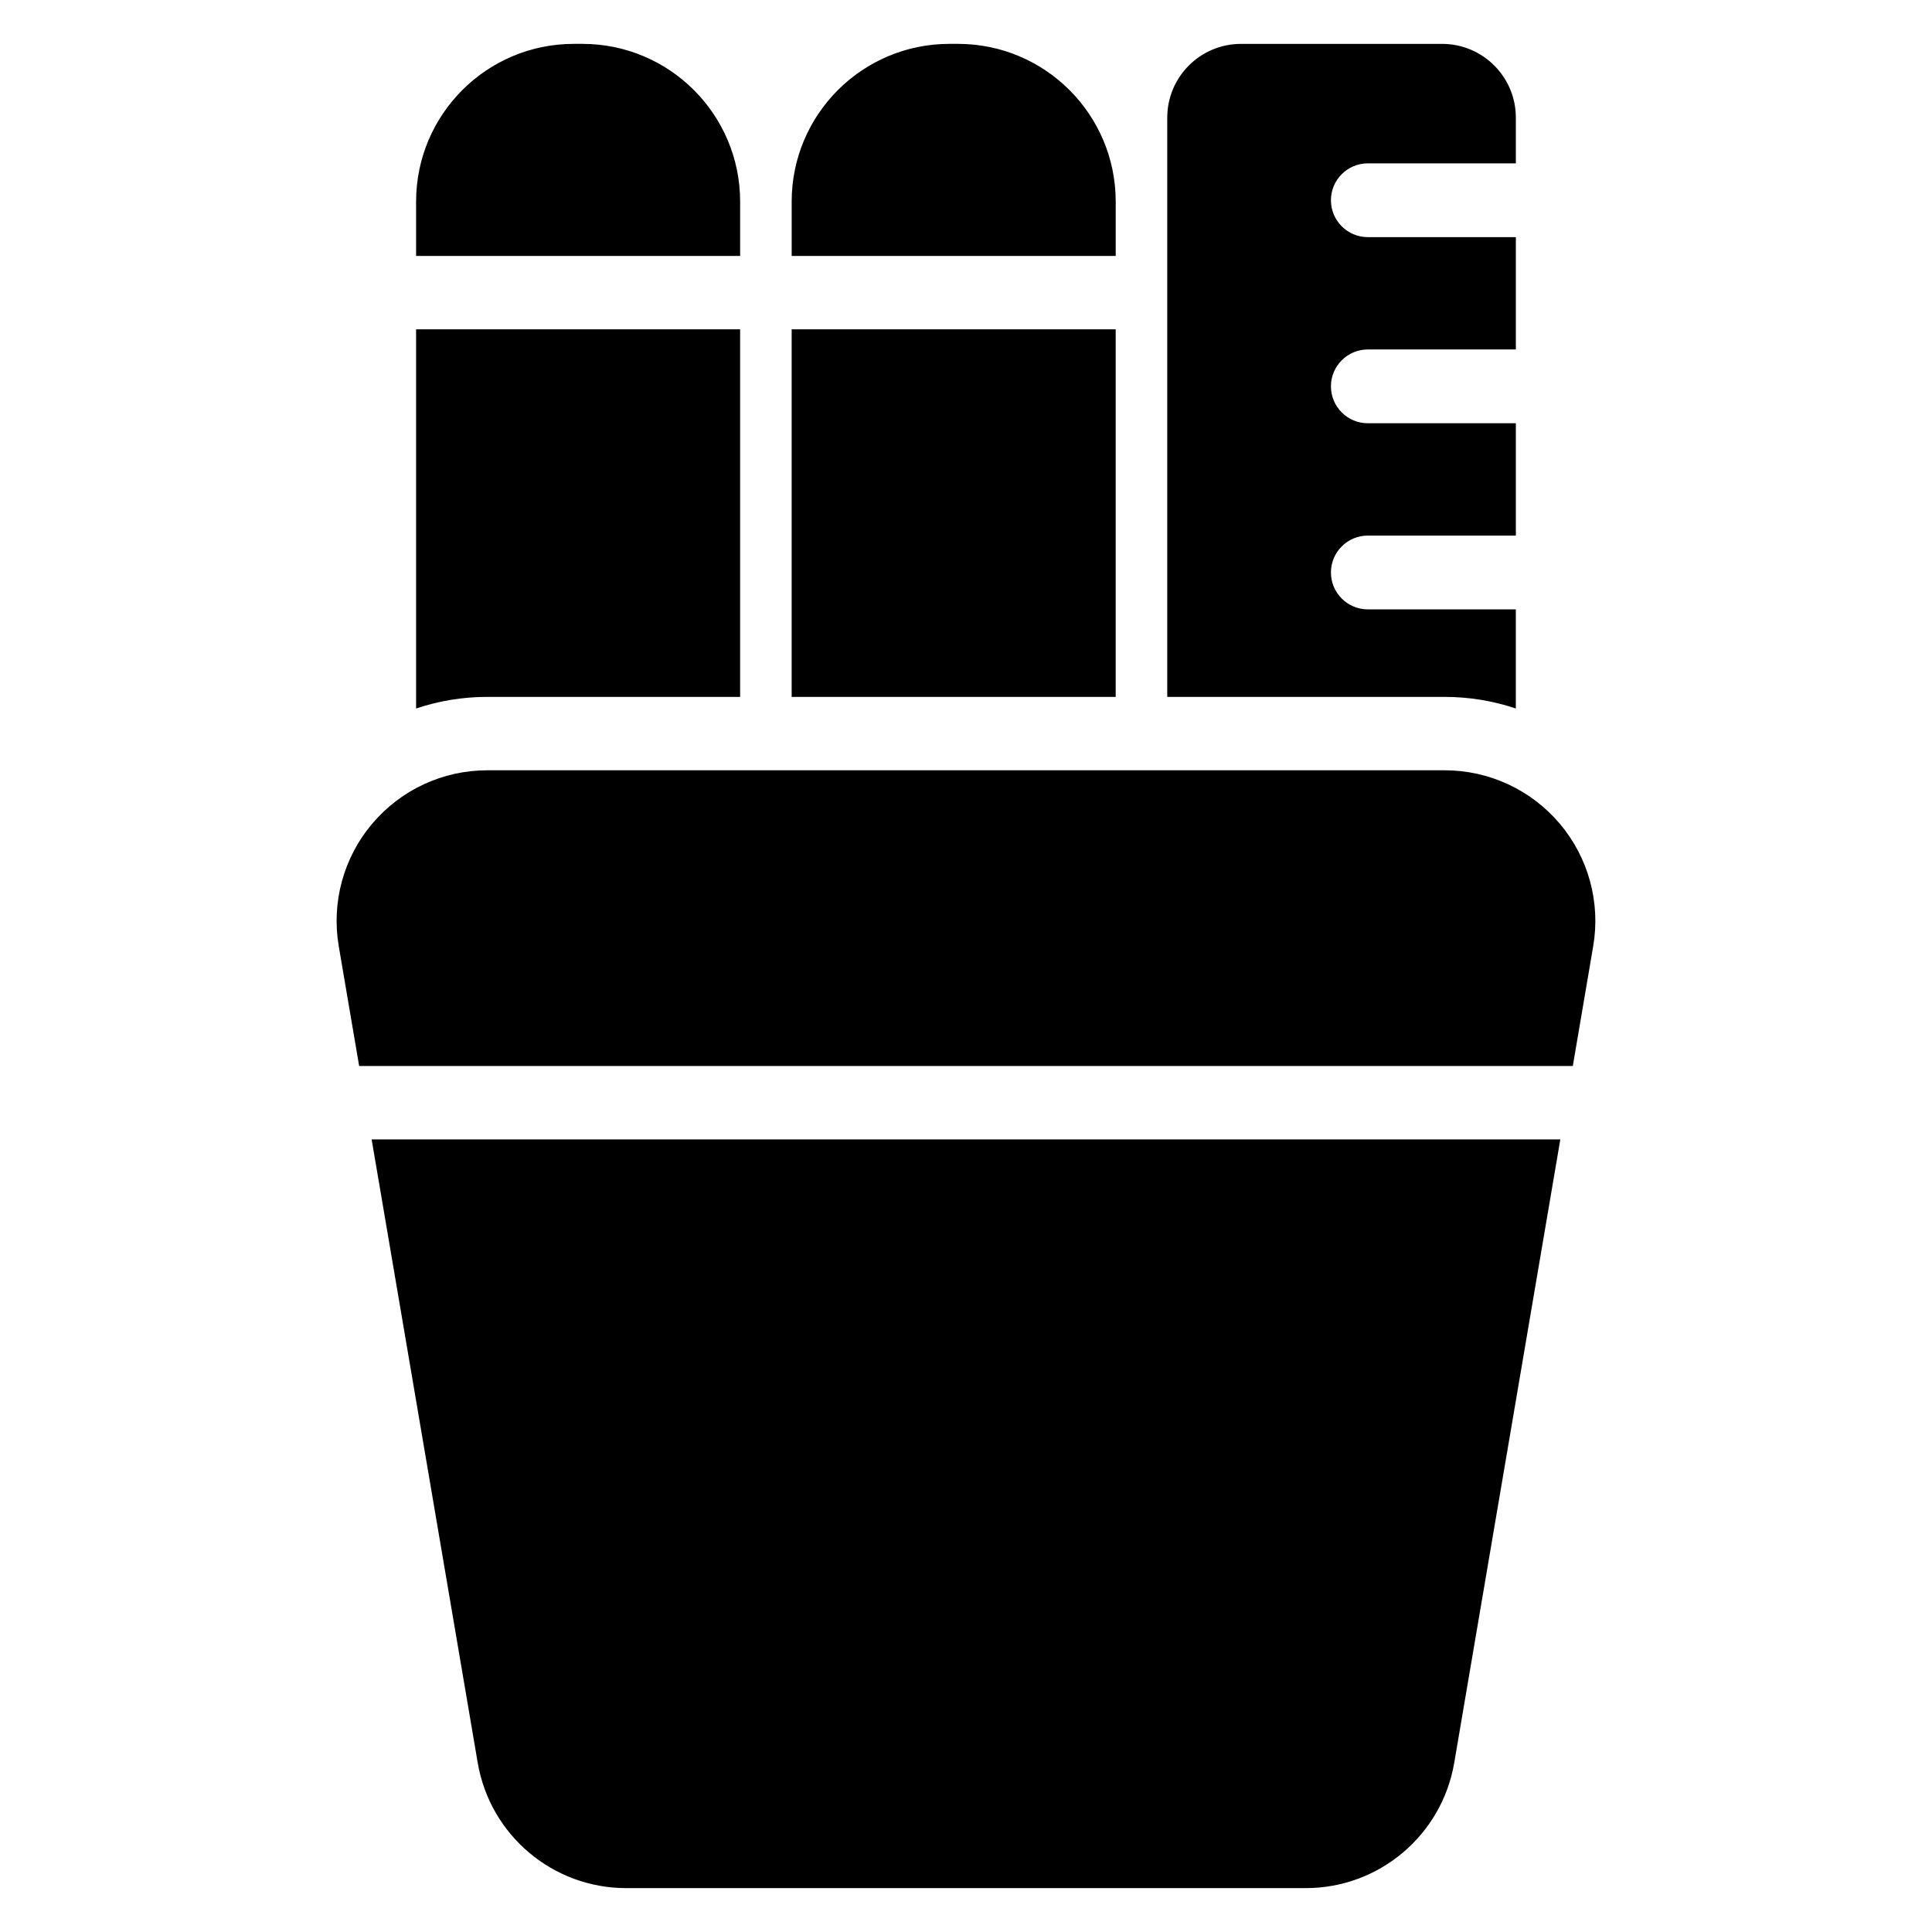
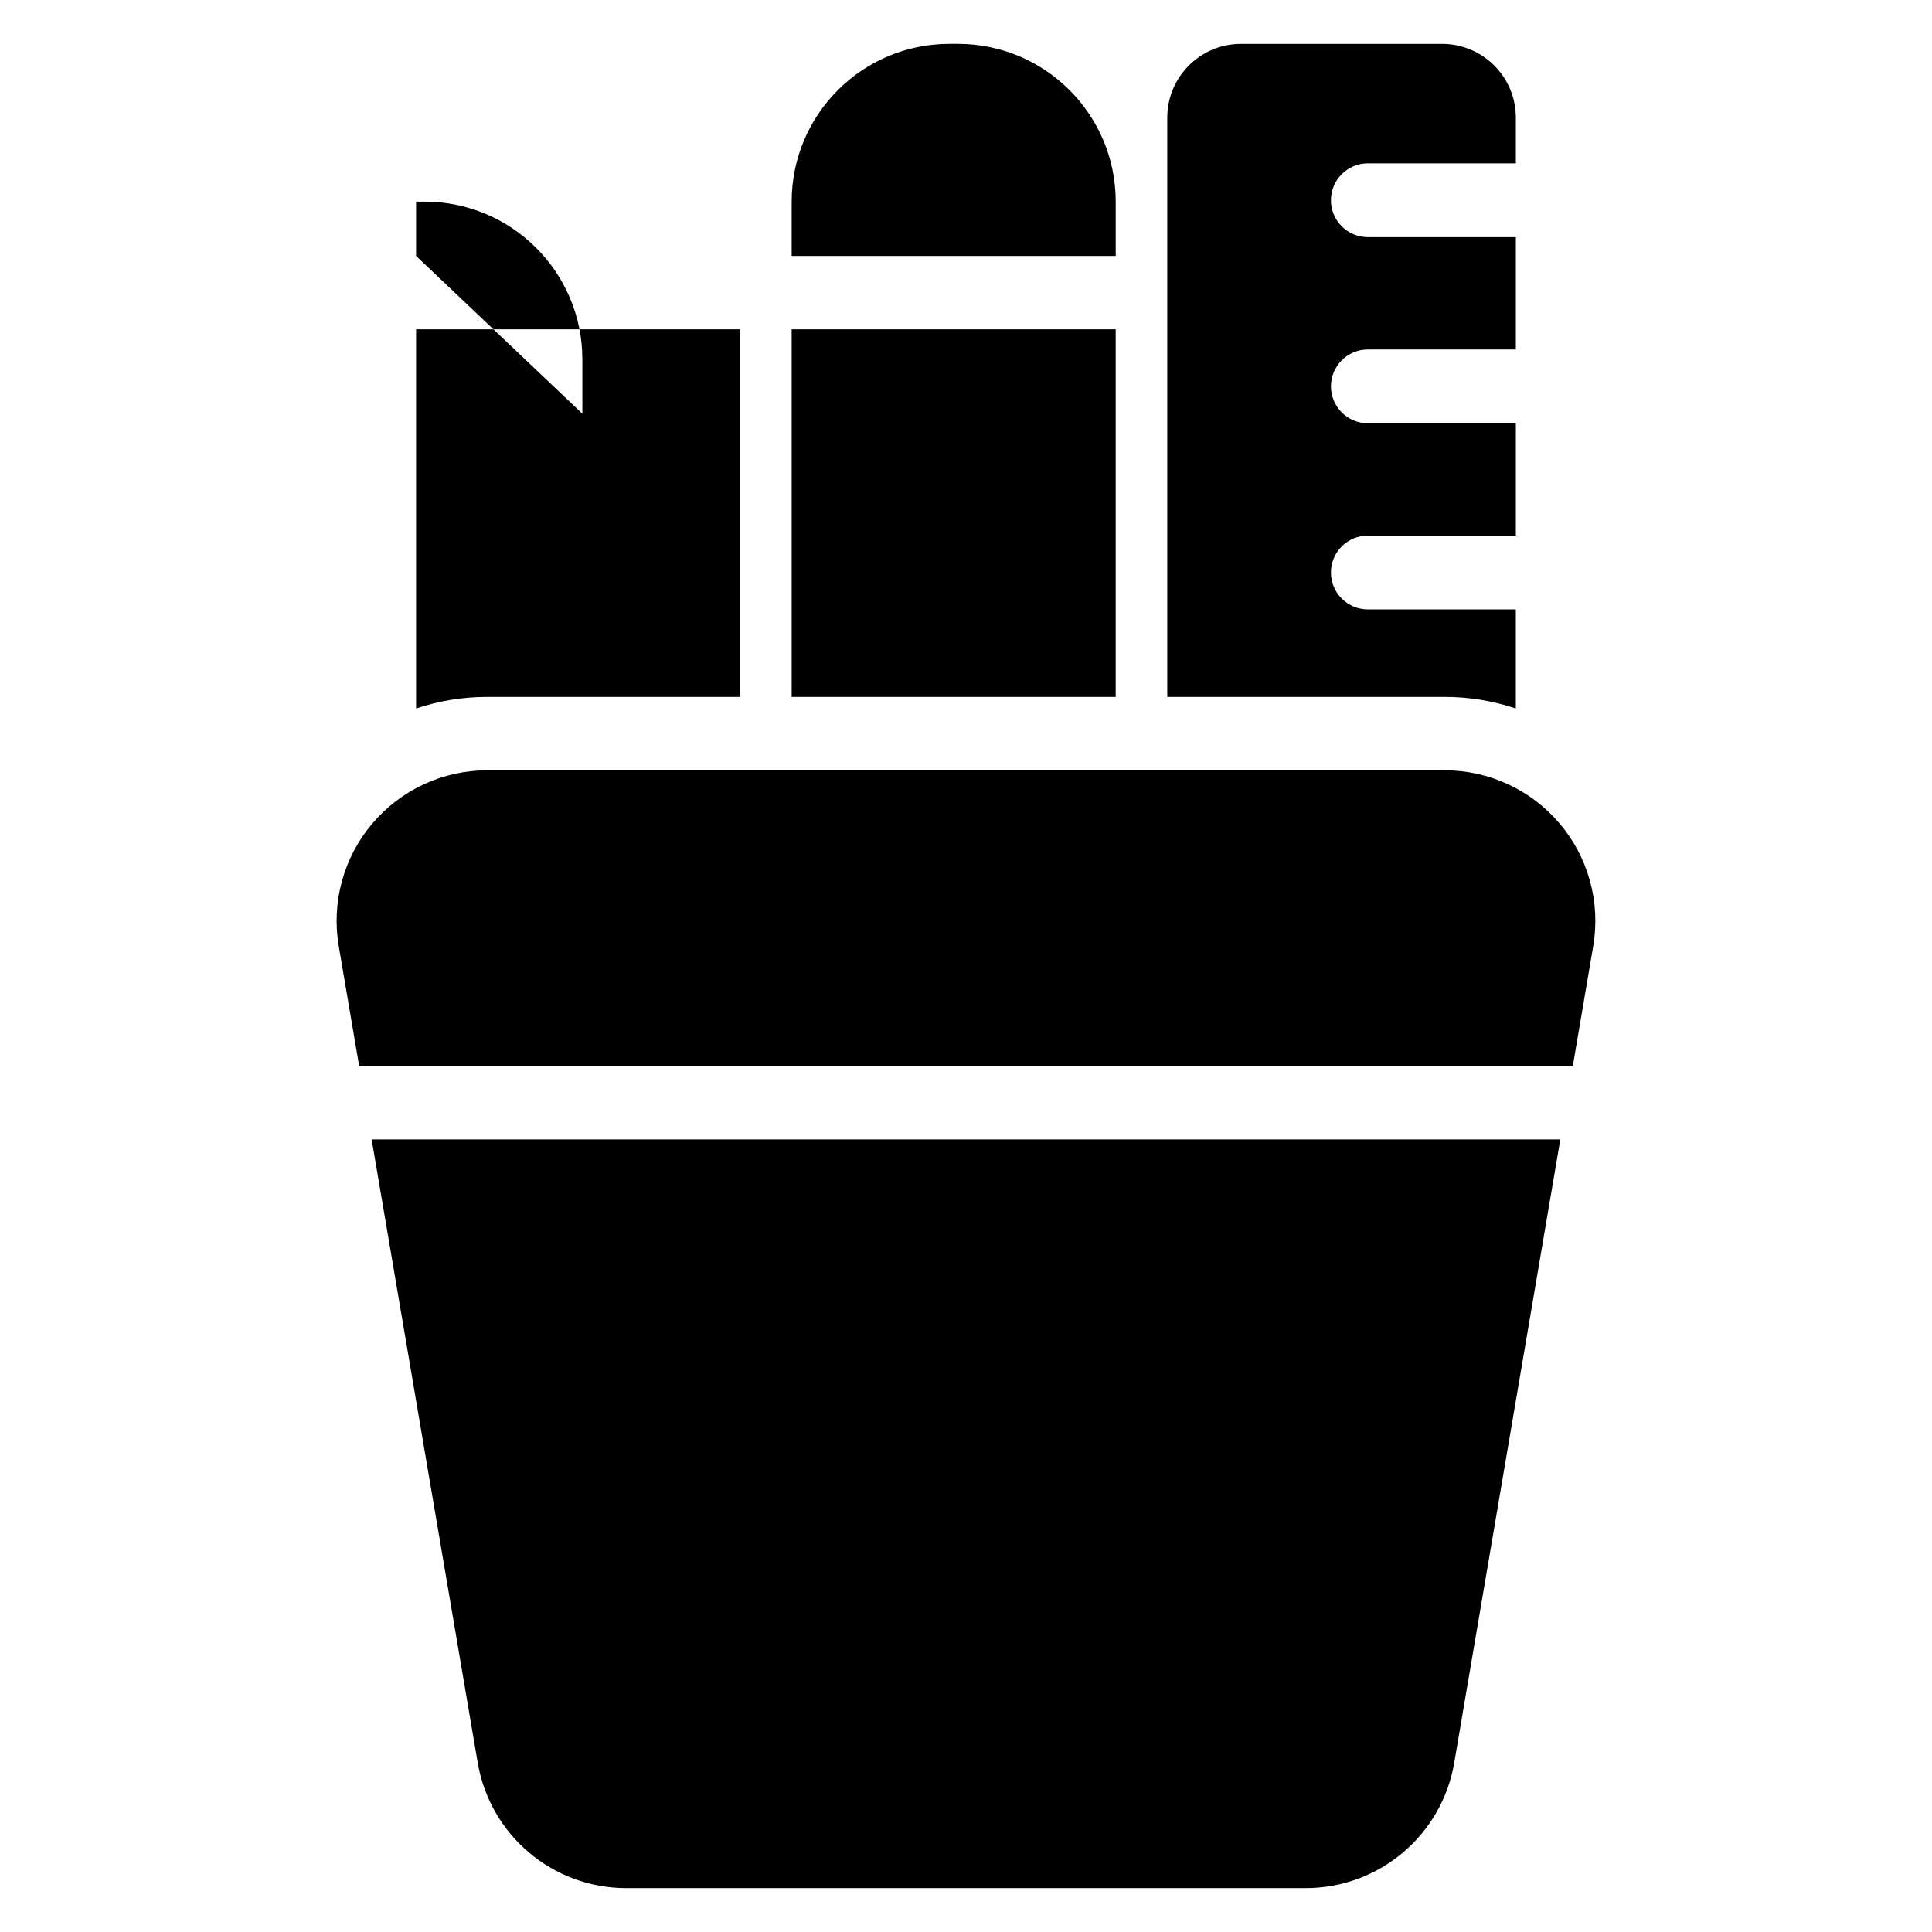
<svg xmlns="http://www.w3.org/2000/svg" fill="#000000" width="800px" height="800px" version="1.1" viewBox="144 144 512 512">
-   <path d="m557.5 445.96-28.113 165.2c-3.273 19.18-19.895 33.211-39.348 33.211h-180.09c-19.453 0-36.074-14.031-39.348-33.211l-28.113-165.2zm-318.32-19.453-5.406-31.762c-1.977-11.594 1.262-23.465 8.848-32.438 7.582-8.984 18.734-14.172 30.492-14.172h253.76c11.758 0 22.91 5.188 30.488 14.16 7.594 8.984 10.828 20.855 8.855 32.441l-5.406 31.766h-321.63zm100.96-195.23v97.406h-67.031c-6.481 0-12.836 1.059-18.84 3.074v-100.48h85.871zm205.57 74.211v26.27c-6.004-2.016-12.359-3.074-18.84-3.074h-73.535v-153.5c0-10.801 8.754-19.555 19.555-19.555h53.27c10.801 0 19.555 8.754 19.555 19.555v12.105h-39.227c-5.391 0-9.777 4.383-9.777 9.777 0 5.398 4.383 9.777 9.777 9.777h39.227v29.77h-39.227c-5.391 0-9.777 4.379-9.777 9.777 0 5.398 4.383 9.777 9.777 9.777h39.227v29.77h-39.227c-5.391 0-9.777 4.379-9.777 9.777 0 5.398 4.383 9.777 9.777 9.777h39.227zm-106.04-74.211v97.406h-85.871v-97.406zm-185.4-19.453v-14.387c0-23.09 18.723-41.812 41.812-41.812h2.25c23.09 0 41.812 18.723 41.812 41.812v14.387zm99.531 0v-14.387c0-23.09 18.723-41.812 41.816-41.812h2.246c23.094 0 41.812 18.723 41.812 41.812v14.387z" fill-rule="evenodd" />
+   <path d="m557.5 445.96-28.113 165.2c-3.273 19.18-19.895 33.211-39.348 33.211h-180.09c-19.453 0-36.074-14.031-39.348-33.211l-28.113-165.2zm-318.32-19.453-5.406-31.762c-1.977-11.594 1.262-23.465 8.848-32.438 7.582-8.984 18.734-14.172 30.492-14.172h253.76c11.758 0 22.91 5.188 30.488 14.16 7.594 8.984 10.828 20.855 8.855 32.441l-5.406 31.766h-321.63zm100.96-195.23v97.406h-67.031c-6.481 0-12.836 1.059-18.84 3.074v-100.48h85.871zm205.57 74.211v26.27c-6.004-2.016-12.359-3.074-18.84-3.074h-73.535v-153.5c0-10.801 8.754-19.555 19.555-19.555h53.27c10.801 0 19.555 8.754 19.555 19.555v12.105h-39.227c-5.391 0-9.777 4.383-9.777 9.777 0 5.398 4.383 9.777 9.777 9.777h39.227v29.77h-39.227c-5.391 0-9.777 4.379-9.777 9.777 0 5.398 4.383 9.777 9.777 9.777h39.227v29.77h-39.227c-5.391 0-9.777 4.379-9.777 9.777 0 5.398 4.383 9.777 9.777 9.777h39.227zm-106.04-74.211v97.406h-85.871v-97.406zm-185.4-19.453v-14.387h2.25c23.09 0 41.812 18.723 41.812 41.812v14.387zm99.531 0v-14.387c0-23.09 18.723-41.812 41.816-41.812h2.246c23.094 0 41.812 18.723 41.812 41.812v14.387z" fill-rule="evenodd" />
</svg>